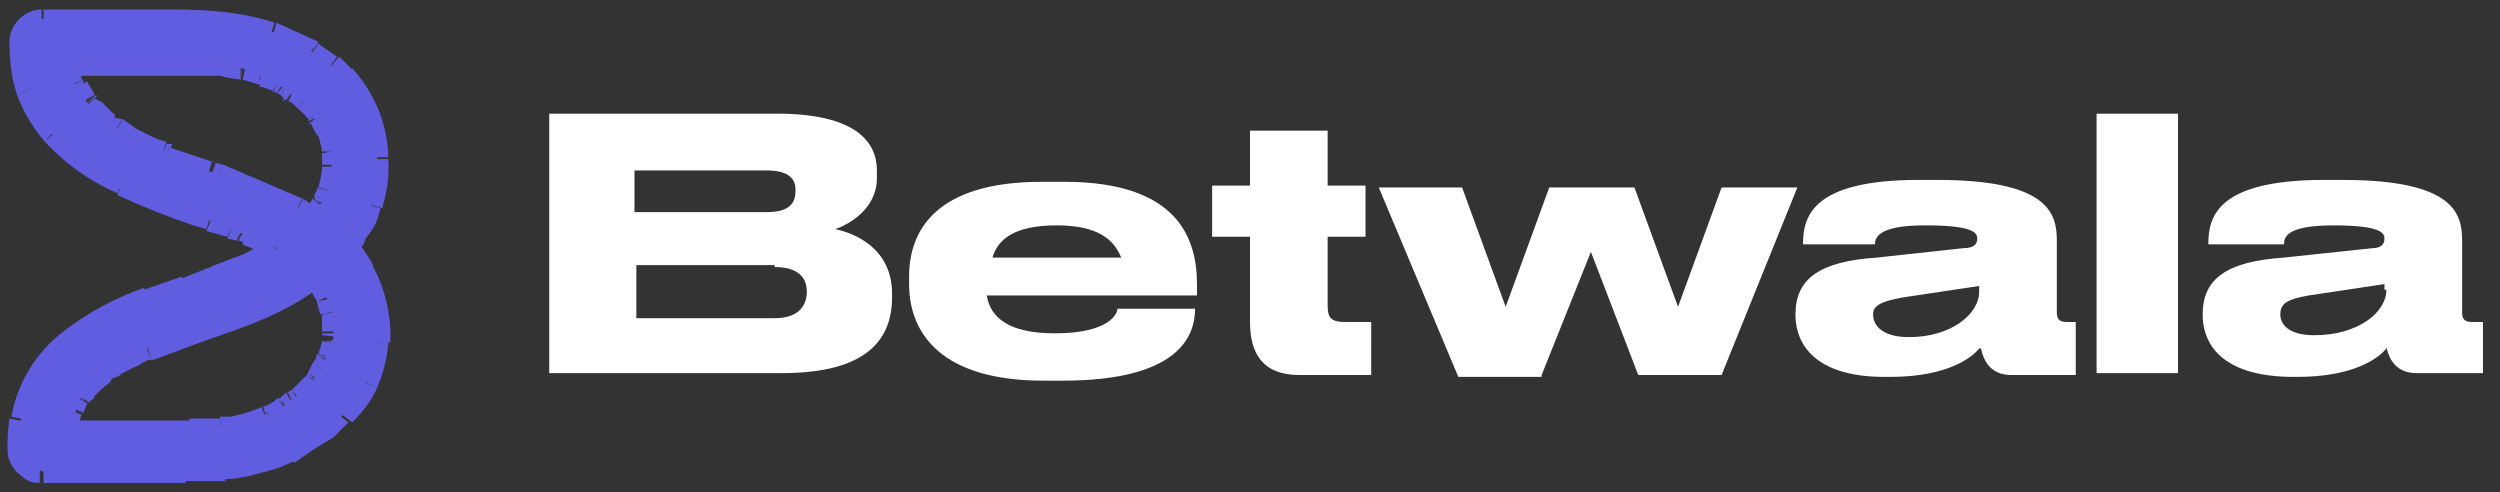
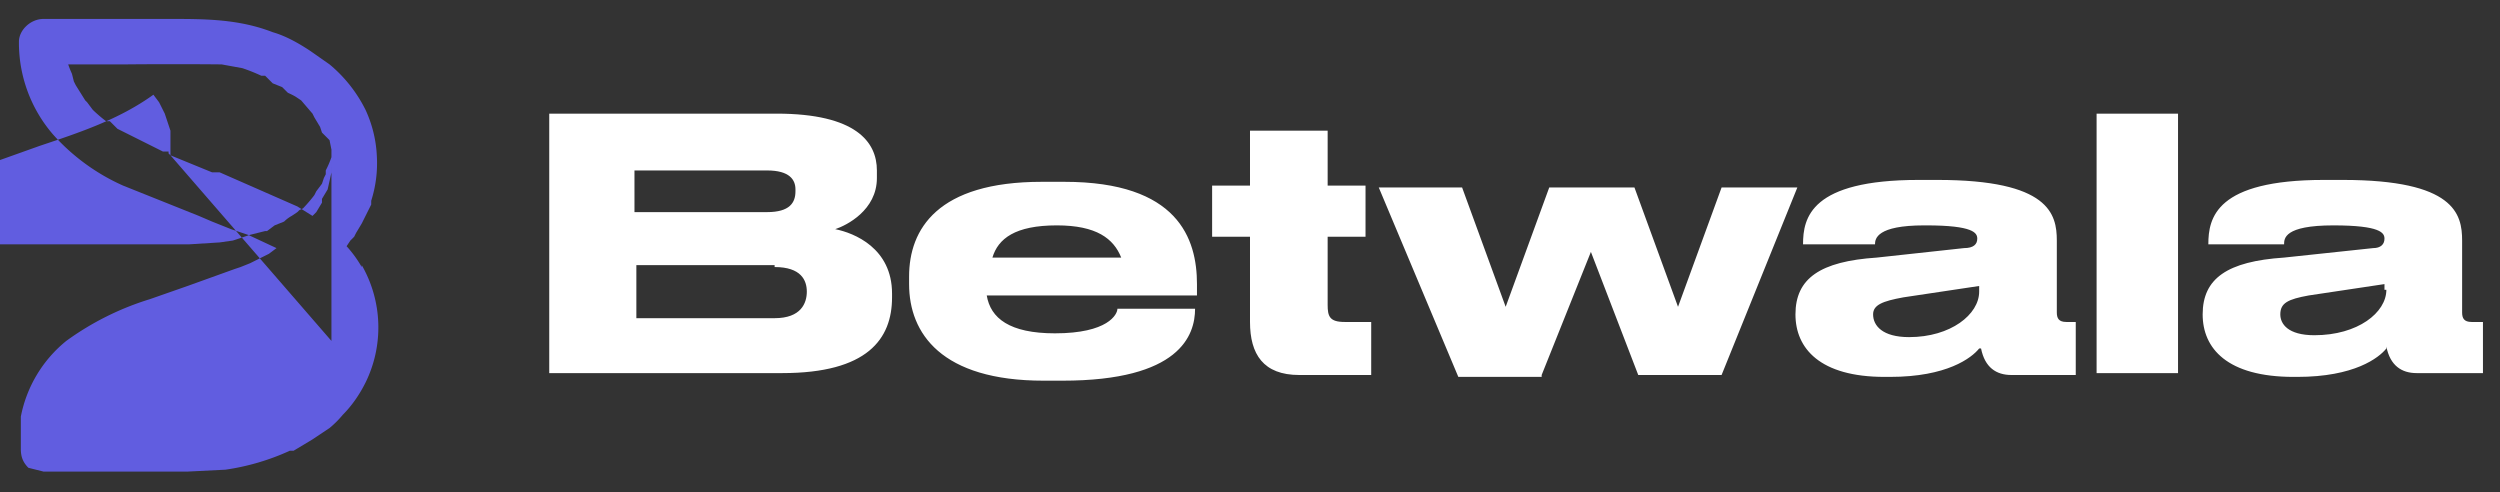
<svg xmlns="http://www.w3.org/2000/svg" width="132" height="26" fill="none">
  <rect width="100%" height="100%" fill="#333333" stroke="none" />
  <path d="M29 19.7h12.3c4.5 0 5.8-1.8 5.8-4v-.2c0-2.4-2-3.2-3-3.4.6-.2 2.2-1 2.2-2.7V9C46.3 7.5 45.2 6 41 6h-12v13.7zM40.5 9c1.2 0 1.5.5 1.5 1v.1c0 .6-.3 1.1-1.5 1.1h-7V9h7zm.4 5.1c1.4 0 1.7.7 1.7 1.3 0 .6-.3 1.4-1.7 1.4h-7.3V14h7.3zm14.9-2.2c2.1 0 3 .7 3.4 1.7h-6.8c.3-1 1.2-1.7 3.4-1.7zm7.6 4.4H59c0 .3-.5 1.3-3.3 1.3-2.4 0-3.4-.8-3.6-2h11.1V15c0-2.4-1-5.4-7-5.4H55c-5.5 0-7 2.5-7 5v.4c0 2.6 1.7 5.1 7.1 5.1h1c6.2 0 7-2.4 7-3.8zm9 3.5V17H71c-.8 0-.9-.3-.9-.9v-3.6h2V9.8h-2V6.9H66v2.9h-2v2.7h2V17c0 1.7.7 2.8 2.6 2.8h3.6zm9 0l2.6-6.5 2.5 6.5h4.4l4-9.9h-4l-2.3 6.3-2.3-6.3h-4.5l-2.3 6.3-2.3-6.3h-4.4l4.2 10h4.4zm23.1-4.4c0 1.2-1.5 2.4-3.7 2.4-1.4 0-1.9-.6-1.9-1.2 0-.5.5-.7 1.6-.9l4-.6v.3zm.1 3c.2 1 .8 1.4 1.6 1.4h3.4V17h-.5c-.4 0-.5-.2-.5-.5v-3.8c0-1.4-.4-3.2-6.3-3.2h-1c-5.7 0-6.1 2-6.1 3.4H99c0-.3.1-1 2.6-1h.1c2.5 0 2.7.4 2.7.7 0 .3-.2.5-.7.5l-4.6.5c-3 .2-4.3 1.1-4.3 3 0 1.8 1.3 3.3 4.7 3.3h.3c3 0 4.3-1 4.7-1.5zM115 6h-4.3v13.7h4.3V6zm11 9.3c0 1.2-1.5 2.4-3.8 2.4-1.4 0-1.8-.6-1.8-1.1 0-.6.4-.8 1.5-1l4-.6v.3zm0 3c.2 1 .8 1.4 1.6 1.4h3.5V17h-.6c-.4 0-.5-.2-.5-.5v-3.8c0-1.4-.4-3.2-6.3-3.2h-1c-5.7 0-6.1 2-6.1 3.4h4c0-.3 0-1 2.6-1 2.5 0 2.7.4 2.7.7 0 .3-.2.5-.6.5l-4.7.5c-3 .2-4.3 1.1-4.3 3 0 1.8 1.3 3.3 4.8 3.3h.2c3 0 4.3-1 4.7-1.5z" fill="#fff" />
  <g fill="#615de0">
-     <path fill-rule="evenodd" d="M19.1 14.1a6.2 6.2 0 0 0-.8-1.1l.2-.3.2-.2.1-.2.3-.5.5-1v-.2a6.5 6.5 0 0 0 .3-2.3 6.5 6.5 0 0 0-.6-2.5 7.4 7.4 0 0 0-1.9-2.4l-1-.7c-.6-.4-1.3-.8-2-1C12.6 1 10.8 1 9 1H2.3C1.6 1 1 1.6 1 2.2a7.4 7.4 0 0 0 1.8 4.9 10.9 10.9 0 0 0 3.7 2.7l4 1.6.7.3 1 .4.6.2.3.1 1.5.7-.4.3-1 .5-.5.2-.3.1-2.5.9-2 .7A15 15 0 0 0 3.5 18a6.8 6.8 0 0 0-2.4 4v1.7c0 .4.1.7.4 1l.8.2h7.6l2-.1a12.4 12.4 0 0 0 3.4-1h.2l1-.6.9-.6a5.3 5.3 0 0 0 .7-.7c.5-.5.9-1.1 1.2-1.7a6.6 6.6 0 0 0-.2-6.2zM9 8.2l2.2.9h.4l4.1 1.8.8.5.3-.3-.1.1.3-.5v-.2l.3-.5.2-.9V7.9l-.1-.5L17 7l-.1-.3-.3-.5-.1-.2-.6-.7-.3-.2a4 4 0 0 0-.4-.2l-.3-.3-.5-.2L14 4h-.2a9.7 9.7 0 0 0-1-.4l-1.1-.2a275.2 275.2 0 0 0-5.1 0h-3a5.8 5.8 0 0 0 .2.5l.1.4.1.2.5.8.1.1.3.4a8 8 0 0 0 .7.6h.2l.4.4.8.4 1 .5.6.3h.3v.1zm8.6 9.7v-1.3l-.3-.9-.1-.2-.2-.4-.3-.4c-1.8 1.3-3.9 2-6 2.7l-2.8 1h-.2l-.5.3-1 .5-.4.3-.2.2a6.7 6.7 0 0 0-.8.7l-.2.2-.3.3-.2.5v.1l-.1.2a6.2 6.2 0 0 0-.3.9H10l1.6-.1.7-.1.9-.3.8-.2h.1l.4-.3.5-.2a1.8 1.8 0 0 1 .4-.3l.3-.2.1-.1.2-.1a7.5 7.5 0 0 0 .6-.7l.1-.2.3-.4.1-.3.1-.2v-.2a5.4 5.4 0 0 0 .3-.7V18z" />
-     <path d="M18.3 13l-.4-.3-.2.3.3.3.3-.3zm.8 1.1l.5-.2-.5.2zm-.6-1.4l-.4-.3.4.3zm.2-.2l.4.3-.4-.3zm.1-.2l.4.3-.4-.3zm.3-.5l.4.3-.4-.3zm.5-1l-.5-.2.5.1zm0-.2l.5.2-.5-.2zm.3-2.3h-.5.5zm-.6-2.5l.5-.2-.5.2zM18.1 4l-.4.3.4-.3zm-.7-.6l.3-.4-.3.4zm-1-.7l.4-.4h-.1l-.2.4zm-2-1l.1-.5-.1.5zM9 1v.5V1zm-.3 0v.5V1zM3.4 1V.5 1zm0 0V.5 1zM2.3 1v.5V1zM1 2.2H.5 1zm.4 2.6L1 5l.4-.2zm1.4 2.3l-.4.3.3-.3zm3.7 2.7l-.2.5.2-.5zm4 1.6l-.2.5.2-.5zm.7.3l.1-.5-.1.5zm1 .4l-.1.4.2-.4zm.6.2l.1-.5-.2.5zm0 0l-.2.4.2-.4zm0 0l-.2.4.2-.4zm.3.1l-.2.5.2-.5zm1.5.7l.3.5.7-.5-.8-.4-.2.4zm-.4.3l-.2-.5.2.5zm-1 .5l-.2-.5.2.5zm-.5.2l-.2-.5.2.5zm0 0l-.2-.5.2.5zm0 0l.1.5-.2-.5zm-.3.1l-.2-.5.2.5zm-2.5.9l-.2-.5.2.5zm-2 .7l-.2-.5.2.5zM3.5 18l-.3-.4.3.4zm-2.4 4H.6h.5zM1 23.9H.5 1zm.5 1l.3-.5-.3.4zm.8.2v-.5.5zM4 25v-.5.5zm5.8 0v.5-.5zm2-.1v.5-.5zm0 0v-.5.5zm2.4-.6l.2.5-.2-.5zm1-.4l-.2-.4.2.4zm.2 0l.2.4-.2-.4zm1-.6l.2.4-.2-.4zm.9-.6l.3.4-.3-.4zm.7-.7l-.4-.3.4.3zm1.2-1.7l-.5-.3.5.3zm.6-2.2l-.5-.1h.5zm-8.8-9l-.1.4.1-.4zM9 8.2l-.2.5.2-.5zm2.6 1l-.2.5.2-.5zm4.1 1.7l-.2.5.2-.5zm.8.5l-.2.4.3.3.3-.4-.4-.3zm.3-.3l.3.3-.7-.6.3.3zm-.1.1L16 11l.8.6-.3-.4zm.2-.4l.5.2-.5-.2zm0 0l-.4-.3.5.2zm.2-.3l.4.2-.4-.2zm0 0l-.5-.2.5.2zm.2-.4l.4.1-.4-.1zm.2-1h.5-.5zm0-.1h.5-.5zm0 0H17h.5zm0-.3H17h.5zm0-.5H17h.5zm0-.2h.5-.5zm0-.1l.5-.1h-.5zm-.1-.5l.4-.2-.4.2zM17 7l.5-.2-.5.2zm-.1-.3l-.5.2.5-.2zm-.3-.5l.4-.3-.4.3zm-.1-.2l.4-.3-.4.3zm0 0l.3-.3-.3.3zm-.6-.7l.3-.3-.3.3zm-.3-.2l.3-.4-.3.4zm0 0l.3-.4-.3.4zm-.4-.2l-.3.4h.1l.2-.4zm-.3-.3l.3-.4-.3.4zm0 0l-.3.4.2-.4zm-.5-.2l-.2.4.2-.4zM14 4l-.2.5.2-.5zm-.1 0l.2-.5-.2.5zm-.1 0l-.2.4.2-.5zm-1-.4l-.1.5v-.5zm-1.2-.2V4v-.5zm-5 0v.4-.5zm-.1 0v.4-.5zm-2.9 0v-.6H3l.1.6h.5zm.2.5l.4-.1-.4.1zm.1.4l-.5.2.5-.2zm0 0l.5-.2-.5.2zm0 0l-.4.3.4-.3zm.1.2l-.4.3.4-.3zm.5.8l-.4.3.4-.3zm0 0l-.4.3.4-.3zm0 0l-.4.3.4-.3zm0 0l-.3.4.4-.4zm0 0l.4-.3-.3.3zm.1.1l.4-.3-.4.3zM5 6l.4-.4-.4.4zm.7.6L6 6l-.3.4zm.1 0l-.3.4.3-.4zm0 0l.3-.4-.3.4zm.1.1l-.3.4.3-.4zm.4.3l-.3.4.3-.4zm.8.4l-.2.5.2-.5zm1 .5l.2-.4-.2.4zm.6.3l.2-.5-.2.5zm.3.1l-.2.5.2-.5zm8.6 9.4h.5-.5zm0 .2h.5-.5zm0-.6H17h.5zm0-.4h.5-.5zm0-.2h.4-.5zm-.3-.9l.4-.2-.4.2zm0 0l.4-.3-.5.2zm0 0l-.5.1.4-.2zm-.1-.2l-.5.2.5-.2zm-.2-.4l-.5.3.5-.3zm-.3-.4l.4-.3-.3-.4-.4.3.3.4zm-6 2.7l.2.5-.2-.5zm-2.7 1l-.2-.5.2.5zm0 0l-.2-.5.1.5zm-.3 0l-.2-.4.2.5zm-.5.3l.2.5-.2-.5zm-1 .5l-.2-.4.2.4zm-.4.3l.2.4-.2-.4zm-.2.1l-.3-.4.3.5zm-.8.7l.4.4-.4-.4zm-.2.2l-.4-.3.4.4zm0 0l-.4-.2.4.3zm-.3.4l.5.3-.5-.2zm-.2.5l.4.2-.4-.2zm0 .1l-.5-.2.4.2zm-.1.1l-.5-.1.5.1zm-.3 1l-.5-.1-.1.6h.6v-.5zm.5 0V22v.5zm4.4 0V22v.5zm1.5 0V22v.6zm1.6-.2V22v.4zm0 0l.1.6v-.6zm.7 0v.4h.1v-.5zm.9-.3l.1.5-.1-.5zm.8-.2l.2.4-.2-.4zm.1 0l-.2-.5.2.4zm0 0l.2.4-.1-.5zm.4-.3l.3.5-.3-.5zm.5-.2l.3.4v-.1l-.3-.3zm0 0l-.3-.4.3.3zm.4-.4l-.2-.4.2.4zm.3-.1l.3.4-.3-.4zm.1-.1l-.3-.4.3.4zm0 0l.3.4-.3-.4zm.2-.1l.3.3-.3-.3zm.6-.7l.4.3-.4-.3zm0 0l-.4-.4.4.3zm.1-.3l.5.3-.5-.3zm.3-.3l.4.2-.4-.2zm.1-.4l.5.3v-.1l-.5-.2zm.1 0l-.5-.3.5.2zm0 0l.5.1-.5-.2zm0-.3l-.4-.1.5.1zm.3-.7h.4-.5zm.5-4.7a5.7 5.7 0 0 1 .7 1l.9-.4a6.7 6.7 0 0 0-.9-1.3l-.8.7zm.1-.9l-.2.3.8.6.2-.3-.8-.6zm.2-.2l-.2.2.8.6.2-.2-.8-.6zm0-.2v.3l.8.5.1-.3-.8-.5zm.4-.4l-.3.4.8.5.3-.4-.8-.5zm.4-1l-.4 1 .8.5c.3-.4.4-.9.5-1.2l-1-.3zm0-.2v.2l1 .3v-.1l-1-.4zm.3-2a6 6 0 0 1-.3 2l1 .4a7 7 0 0 0 .3-2.5h-1zM19 6c.3.8.5 1.5.5 2.3h1a7 7 0 0 0-.6-2.7l-1 .4zm-1.2-1.7c.5.6.9 1.1 1.2 1.7l.9-.4a7.9 7.9 0 0 0-1.3-2l-.8.7zm-.6-.5l.6.5.8-.6a5.7 5.7 0 0 0-.7-.7l-.7.8zm-1-.7l1 .7.6-.8-1-.7-.5.8zm-1.9-1l2 1 .5-.9-2.2-1-.3 1zM9 1.5c1.8 0 3.6 0 5.2.6l.3-.9C12.7.6 10.8.5 9 .5v1zm-.3 0H9v-1h-.3v1zm-5.3 0h5.3v-1H3.4v1zm0 0v-1 1zm-1.2 0h1.2v-1H2.3v1zm-.7.7c0-.4.3-.7.7-.7v-1C1.3.5.5 1.3.5 2.2h1zm.4 2.4C1.6 4 1.5 3 1.5 2.2h-1c0 1 .1 1.9.4 2.8l1-.4zM3 6.8A7 7 0 0 1 2 4.6L.9 5a8 8 0 0 0 1.4 2.4l.8-.6zm3.6 2.5a10.2 10.2 0 0 1-3.6-2.5l-.7.6a11.3 11.3 0 0 0 3.9 2.8l.4-.8zm4 1.6l-4-1.6-.4 1a43.9 43.9 0 0 0 4 1.6l.3-1zm.7.3l-.8-.3-.3 1 .7.2.3-1zm1 .4l-1-.4-.4 1 1.1.3.4-.9zm.5.2l-.4-.2-.4 1 .5.1.3-1zm0 0l-.4 1 .5-1zm0 0l-.3 1 .4-1zm.4.1H13l-.4.8.3.1.4-.9zm1.5.8a17.3 17.3 0 0 0-1.5-.8l-.4 1 1.4.6.5-.8zm-.3 1l.4-.2-.6-.8-.3.2.5.9zm-1 .6l1-.5-.5-.9-1 .5.4 1zm-.6.2l.5-.2-.4-.9-.5.2.4 1zm0 0l-.4-.9.3 1zm0 0l-.4-.9.3 1zm-.3.2l.2-.1-.3-1-.3.1.4 1zm-2.6.9l2.6-1-.4-.9-2.5 1 .3.9zm-2 .6l2-.6-.3-1-2 .7.4 1zm-4.2 2.3a14.2 14.2 0 0 1 4.3-2.3l-.4-1a15.2 15.2 0 0 0-4.5 2.5l.6.8zm-2.2 3.8a6.3 6.3 0 0 1 2.2-3.8l-.6-.8A7.3 7.3 0 0 0 .6 22l1 .2zm-.1 1.5l.1-1.5-1-.2a10.2 10.2 0 0 0-.1 1.7h1zm.3.5a.7.7 0 0 1-.3-.5h-1c0 .5.3 1 .7 1.3l.6-.8zm.4.2a.8.8 0 0 1-.4-.2l-.6.8c.3.3.6.4 1 .4v-1zm1.9 0H2.3v1H4v-1zm5.8 0H4v1h5.8v-1zm1.9-.1h-2l.1 1h2l-.1-1zm0 0v1h.2l-.1-1zm2.4-.6c-.8.3-1.5.5-2.3.5v1c1 0 1.8-.3 2.6-.5l-.3-1zm1-.3l-1 .3.3 1a7 7 0 0 0 1-.4l-.4-1zm.1 0h-.2l.4.9h.2l-.4-1zm.9-.6a4.8 4.8 0 0 1-.9.5l.4 1 1-.7-.5-.8zm.9-.6l-1 .6.6.8 1-.6-.6-.8zm.6-.6l-.6.6.6.8.8-.8-.8-.6zM19 20a7.1 7.1 0 0 1-1.2 1.7l.8.6c.5-.5 1-1.1 1.3-1.8l-1-.5zm.6-2a6.5 6.5 0 0 1-.6 2l.9.5a7.5 7.5 0 0 0 .6-2.4l-1-.1zm-.8-3.6c.6 1 1 2.4.8 3.6l1 .1c.1-1.4-.3-3-1-4.2l-.8.5zm-7.4-5.8L9 7.8l-.4.9 2.3.8.3-1zm.4.1l-.4-.1-.4 1h.4l.4-.9zm4.2 1.8l-4.2-1.8-.4 1 4.1 1.7.5-1zm.8.5l-.8-.5-.5.9.8.4.5-.8zm-.4-.2l-.3.3.8.6.2-.3-.7-.6zm.6.7h.1l-.7-.7h-.1l.7.7zm-.5-1l-.3.5.9.5.3-.5-.9-.5zm0 0l.9.5-.9-.5zm.1-.2a1.3 1.3 0 0 1 0 .2l.8.5.1-.3-.9-.4zm0 0l1 .4-1-.4zm.2-.4l-.2.4 1 .4.1-.5-1-.3zm.2-.9a6 6 0 0 1-.2.9l1 .3a7 7 0 0 0 .2-1l-1-.2zm0 0l1 .2V9h-1zm0 0h1-1zm0-.3V9l1 .1v-.3h-1zm0-.4a3.6 3.6 0 0 1 0 .4h1v-.5h-1zm0-.2v.2l1-.1v-.3l-1 .2zm0-.1h1v-.2l-1 .2zm-.1-.5a4.6 4.6 0 0 1 .1.5l1-.2-.1-.6-1 .3zm-.1-.4l.1.4 1-.3-.2-.4-1 .3zm-.2-.2l.2.3.9-.4-.2-.4-.9.5zm-.2-.4a4.1 4.1 0 0 1 .2.4l1-.5L17 6l-.8.6zm-.1-.2v.1l1-.5-.2-.2-.8.6zm0 0l.8-.6-.8.6zm-.6-.6a6 6 0 0 1 .6.6l.7-.6-.6-.7-.7.7zm-.2-.2l.2.2.7-.8-.3-.2-.6.8zm0 0l.6-.8-.6.8zm-.3-.2l.3.2.6-.8a4.7 4.7 0 0 0-.4-.3l-.5 1zm-.4-.3l.3.3.6-.8-.3-.3-.6.8zm0 0l.5-.8-.5.8zm-.4-.2l.4.2.5-.8-.4-.3-.5 1zm-.5-.2l.5.2.5-.8-.6-.3-.4.9zm-.1 0h.1l.4-.9h-.1l-.4.8zm0 0l.4-1h-.2l-.3 1zm-1-.4l1 .3.3-1a10 10 0 0 0-1.1-.2l-.2 1zM11.6 4l.4.1.7.1.2-1h-.7l-.5-.2-.1 1zm-5 0h5l.1-1H6.6v1zm-.1 0h.1V3h-.1v1zM3.6 4h2.9V3H3.6v1zm.7-.2a5.3 5.3 0 0 1-.2-.5l-1 .2a6.3 6.3 0 0 0 .2.7l1-.4zm0 .4v-.4l-1 .4.1.4 1-.4zm0 0l-.8.4.9-.4zm.1 0l-1 .4h.1l.9-.4zm0 .2v-.2l-.9.5.1.2.9-.5zM5 5l-.4-.7-.9.5.5.8.8-.6zm0 0l-.8.6.8-.6zm0 0l-.8.6.8-.6zm0 0l-.7.6.7-.6zm0 0l-.7.7.7-.7zm.1 0l-.8.7.8-.6zm.3.4L5 5.2l-.8.7.4.3.7-.7zm.6.6a7.4 7.4 0 0 1-.6-.6l-.7.7a8.4 8.4 0 0 0 .7.7L6 6zM6 6l-.7.8h.1l.6-.8zm0 0l-.6.8.6-.8zm0 0l-.6.8.1.1.6-.8zm.5.3L6 6.2l-.6.8.4.3.6-.9zm.7.5l-.7-.5-.6.9.9.5.4-.9zm1 .5l-1-.5-.4.9 1 .5.4-.9zm.6.2l-.6-.2-.4.9.6.3.4-1zm.2.1h-.2l-.4.9h.3l.3-.9zm0 0l-.3 1 .4-1zm8 10v.1l1 .1v-.2h-1zm0-.5v.4h1v-.4h-1zm0-.3v.3h1v-.4h-1zm0-.2v.2l1-.2v-.2l-1 .2zm-.3-.8l.2.8 1-.2a6.2 6.2 0 0 0-.3-1l-1 .4zm0 0l1-.4h-.1l-1 .3zm0 0l.9-.5-1 .4zm0-.1l.9-.4v-.1l-1 .5zm-.3-.4l.2.4 1-.5-.3-.4-.9.5zm-.2-.4l.2.4.9-.5-.3-.5-.8.6zM10.8 18c2-.7 4.2-1.4 6-2.8l-.5-.8c-1.7 1.2-3.7 2-5.8 2.6l.3 1zm-2.7 1l2.7-1-.3-1-2.8 1 .4 1zm0 0l-.4-1 .3 1zm-.3 0H8l-.4-1-.2.1.4 1zm-.5.3l.5-.3-.4-.9-.5.3.4.9zm-1 .5a11.5 11.5 0 0 1 1-.5l-.4-1-1 .6.5.9zm-.4.2l.5-.2-.5-.9-.5.3.5.8zm-.1.2l.1-.2-.5-.8-.2.2.5.8zm-.7.6a6.2 6.2 0 0 1 .7-.6l-.7-.8a7 7 0 0 0-.8.7l.7.7zm-.2.2l.2-.2-.8-.7-.2.2.8.7zm0 0l-.8-.7.8.7zm-.3.3L5 21l-.8-.6-.3.4.8.5zm-.2.5l.2-.5-.8-.5-.3.5.9.5zm0 0l-.9-.5v.1l.9.4zm0 .1l-1-.4v.1l1 .3zm-.3.9a5.7 5.7 0 0 1 .2-.9l-1-.3a6.7 6.7 0 0 0-.2 1l1 .2zm0-.6h-.5v1h.5v-1zm4.4 0H4v1h4.5v-1zm1.5 0H8.5v1H10v-1zm1.6-.1H10v1h1.7l-.1-1zm0 0v1h.1l-.1-1zm.6-.1h-.6l.1 1h.7l-.2-1zm.8-.2l-.8.2.2 1 1-.3-.4-1zm.8-.3a9.5 9.5 0 0 1-.8.3l.3 1 .9-.4-.4-.9zm.1 0l.3 1v-.1l-.3-1zm0 0l.4.9-.3-1zm.4-.2l-.4.2.4.9.4-.2-.4-1zm.4-.3l-.4.3.5.9.5-.3-.6-.8zm0 0v.1l.7.7-.7-.7zm.5-.3a2.3 2.3 0 0 0-.5.4l.7.7a1.3 1.3 0 0 1 .2-.2l-.5-.9zm.2-.1l-.2.1.4.9.3-.2-.5-.8zm0 0l.6.7h.1l-.6-.8zm0 0l.7.7-.6-.8zm.2-.2l-.1.1.6.8.2-.2-.7-.7zm.6-.6l-.6.6.7.7.7-.7-.8-.6zm0 0l.8.6-.8-.6zm.1-.2l-.1.2.8.5.1-.2-.8-.5zm.2-.4l-.2.4.8.5.3-.4-.9-.5zm.2-.3l-.2.3 1 .5.1-.3-.9-.5zm0 0v.1l1 .3-1-.5zm0 0l1 .3-1-.4zm0-.2v.1l1 .4v-.2l-1-.3zm.3-.7a4.9 4.9 0 0 1-.2.7l1 .3.1-.8-1-.2zm0 0l1 .2v-.2h-1z" />
+     <path fill-rule="evenodd" d="M19.1 14.1a6.2 6.2 0 0 0-.8-1.1l.2-.3.2-.2.1-.2.3-.5.5-1v-.2a6.5 6.5 0 0 0 .3-2.3 6.5 6.5 0 0 0-.6-2.5 7.4 7.4 0 0 0-1.9-2.4l-1-.7c-.6-.4-1.3-.8-2-1C12.6 1 10.8 1 9 1H2.3C1.6 1 1 1.6 1 2.2a7.4 7.4 0 0 0 1.8 4.9 10.9 10.9 0 0 0 3.7 2.7l4 1.6.7.3 1 .4.6.2.3.1 1.5.7-.4.3-1 .5-.5.2-.3.1-2.5.9-2 .7A15 15 0 0 0 3.5 18a6.8 6.8 0 0 0-2.4 4v1.7c0 .4.1.7.4 1l.8.2h7.6l2-.1a12.4 12.4 0 0 0 3.4-1h.2l1-.6.9-.6a5.3 5.3 0 0 0 .7-.7c.5-.5.9-1.1 1.2-1.7a6.6 6.6 0 0 0-.2-6.2zM9 8.2l2.2.9h.4l4.1 1.8.8.5.3-.3-.1.1.3-.5v-.2l.3-.5.2-.9V7.9l-.1-.5L17 7l-.1-.3-.3-.5-.1-.2-.6-.7-.3-.2a4 4 0 0 0-.4-.2l-.3-.3-.5-.2L14 4h-.2a9.7 9.7 0 0 0-1-.4l-1.1-.2a275.2 275.2 0 0 0-5.1 0h-3a5.8 5.8 0 0 0 .2.5l.1.4.1.2.5.8.1.1.3.4a8 8 0 0 0 .7.6h.2l.4.4.8.4 1 .5.6.3h.3v.1zv-1.3l-.3-.9-.1-.2-.2-.4-.3-.4c-1.8 1.3-3.9 2-6 2.7l-2.8 1h-.2l-.5.3-1 .5-.4.3-.2.2a6.7 6.7 0 0 0-.8.7l-.2.2-.3.3-.2.5v.1l-.1.2a6.2 6.2 0 0 0-.3.9H10l1.6-.1.7-.1.9-.3.8-.2h.1l.4-.3.5-.2a1.8 1.8 0 0 1 .4-.3l.3-.2.1-.1.2-.1a7.5 7.5 0 0 0 .6-.7l.1-.2.3-.4.1-.3.1-.2v-.2a5.4 5.4 0 0 0 .3-.7V18z" />
  </g>
</svg>